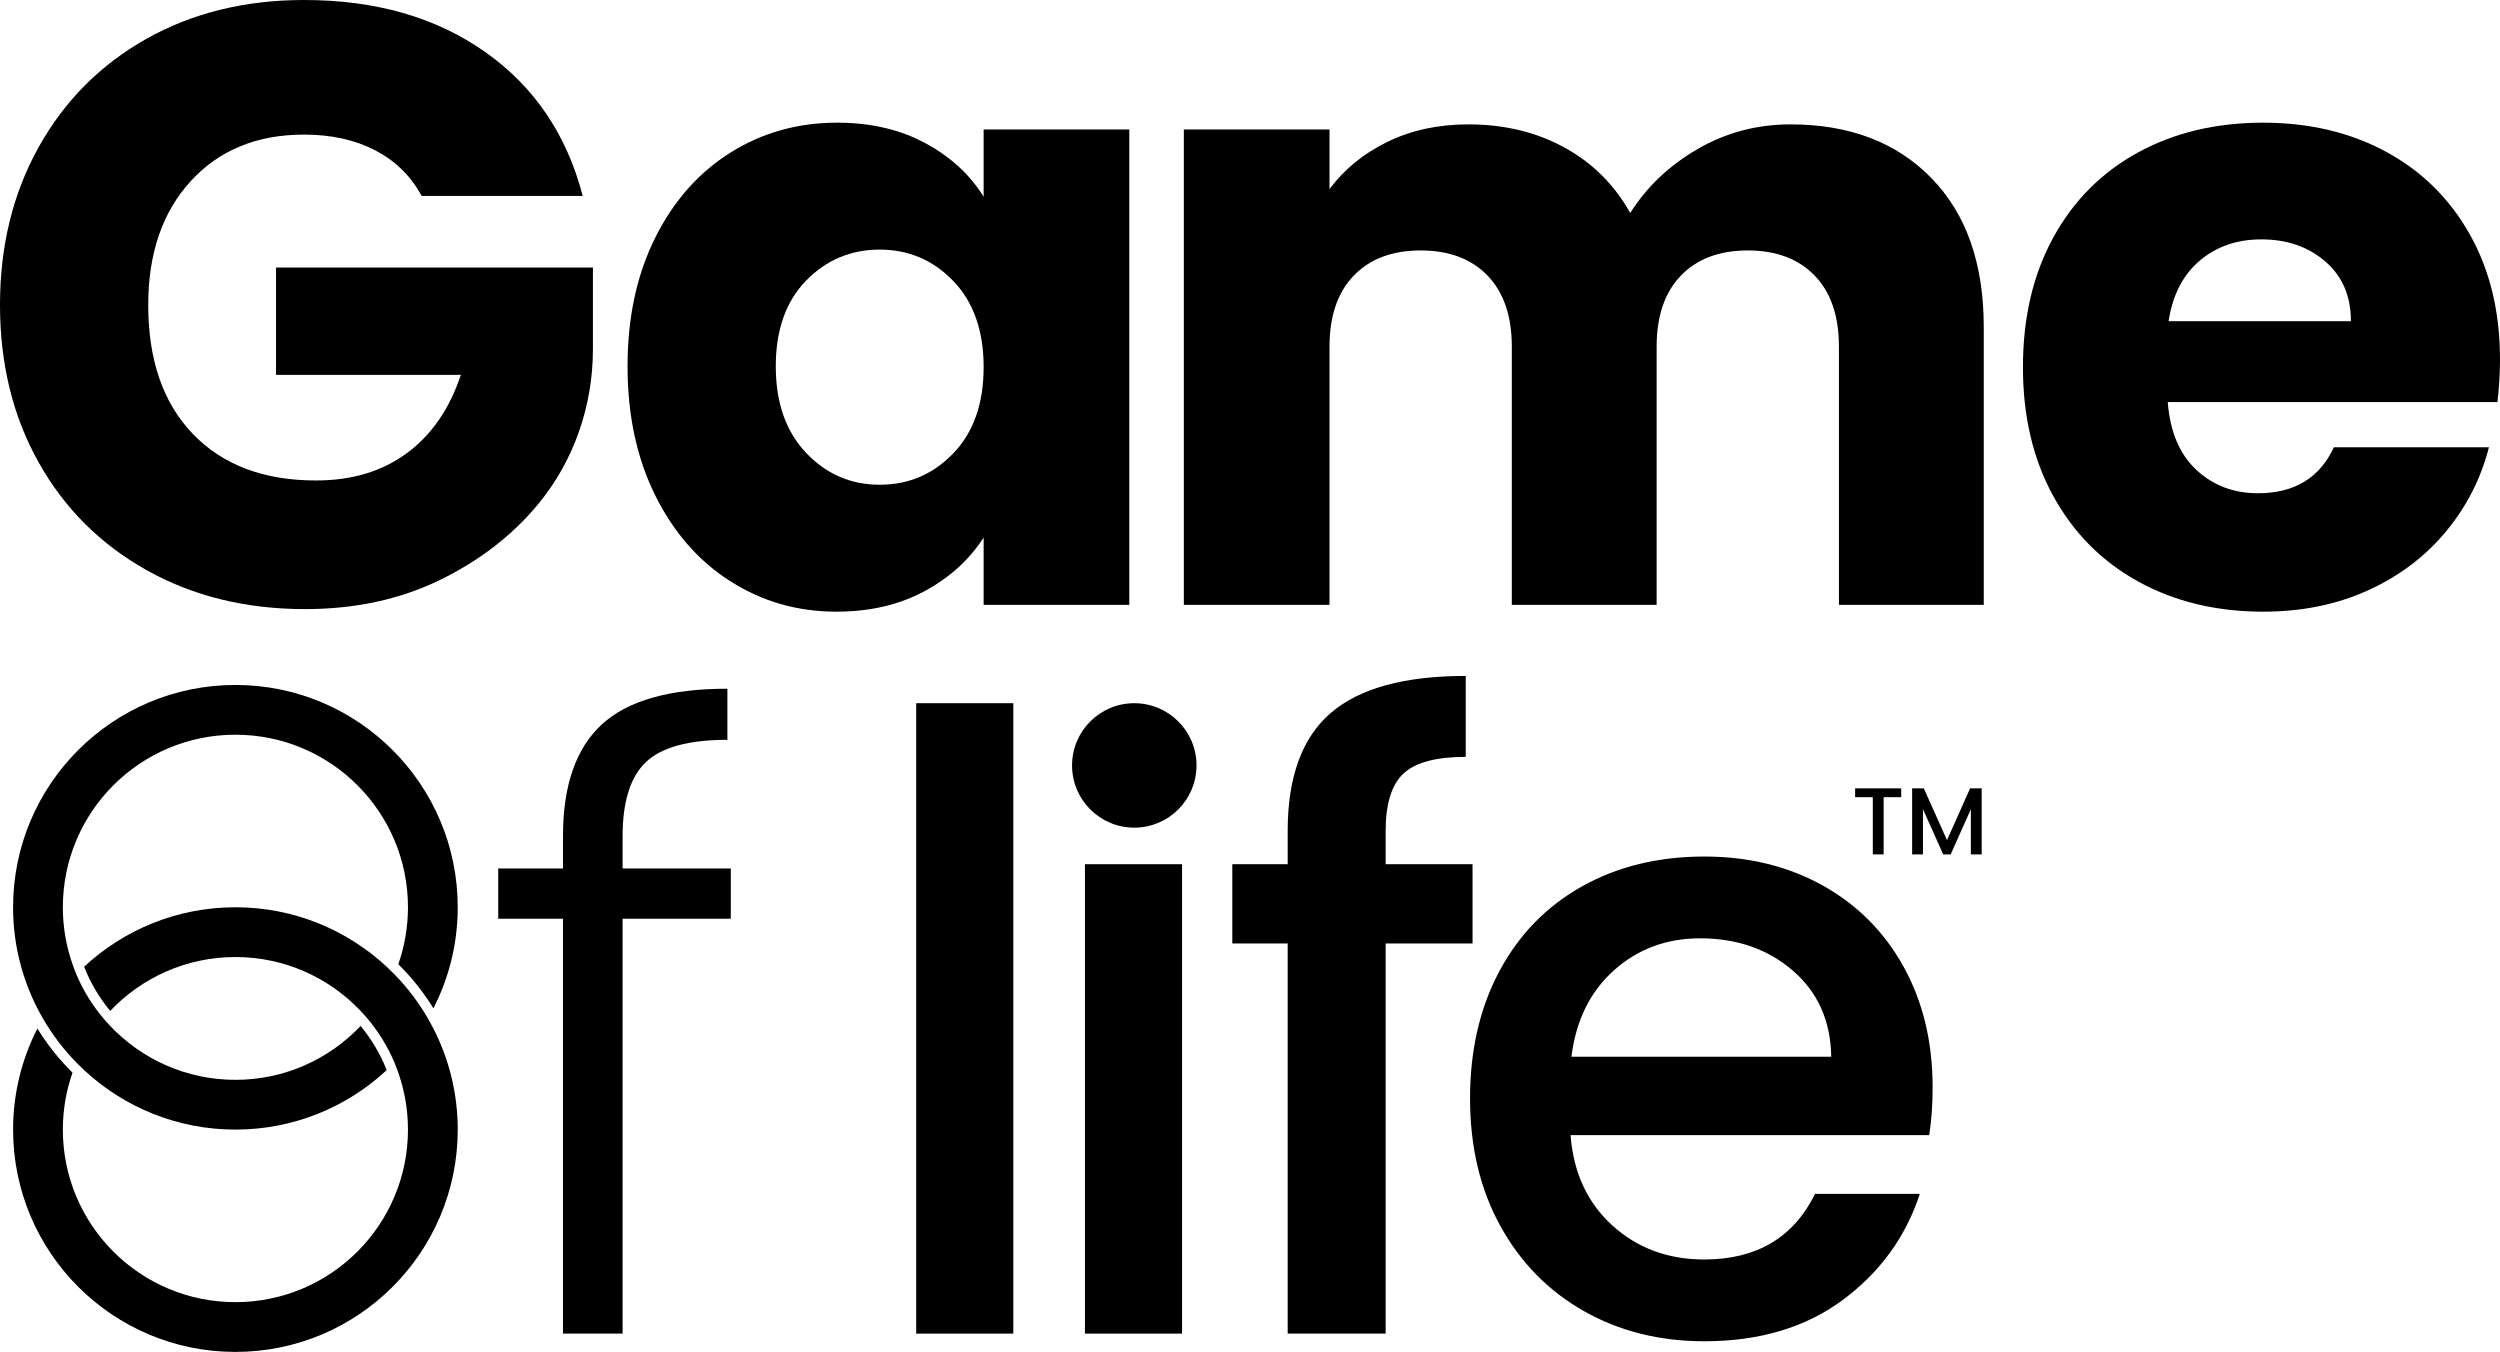
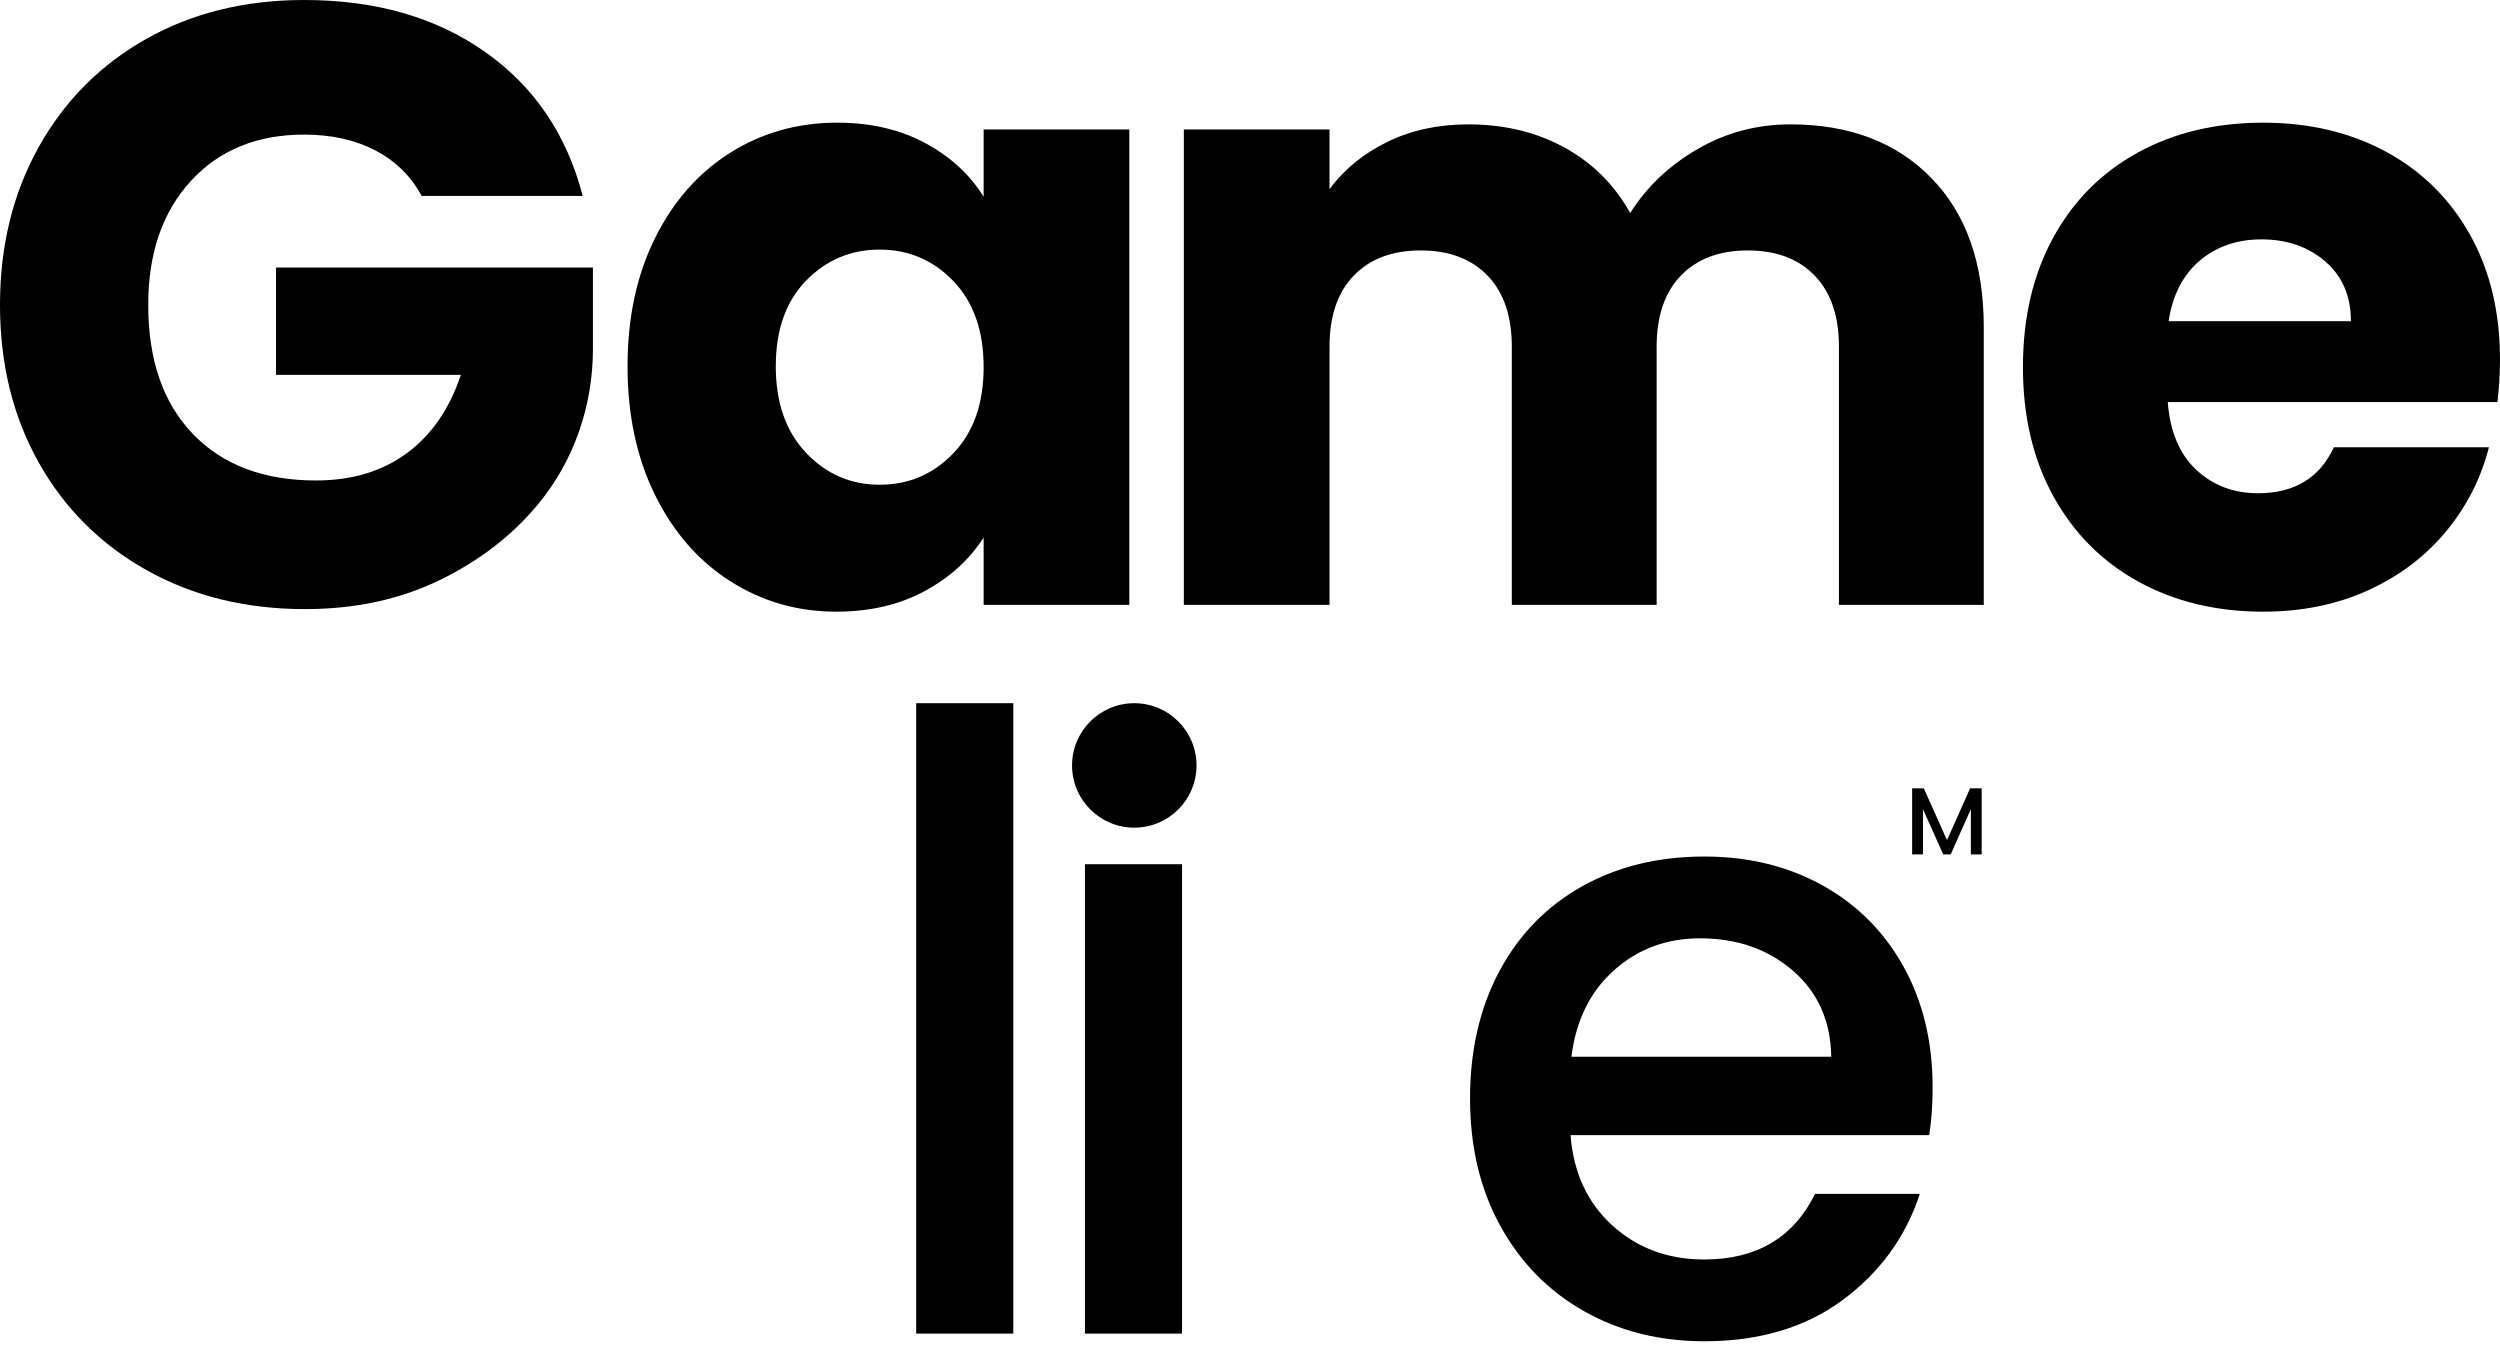
<svg xmlns="http://www.w3.org/2000/svg" version="1.0" id="Layer_1" x="0px" y="0px" viewBox="0 0 495.675 268.045" style="enable-background:new 0 0 495.675 268.045;" xml:space="preserve">
  <g>
    <g>
      <path d="M83.609,38.848c-2.141-3.94-5.21-6.951-9.205-9.036c-3.999-2.083-8.699-3.125-14.104-3.125    c-9.348,0-16.835,3.069-22.464,9.206c-5.632,6.139-8.445,14.331-8.445,24.576c0,10.923,2.956,19.453,8.867,25.59    c5.912,6.139,14.046,9.205,24.407,9.205c7.094,0,13.09-1.8,17.988-5.405c4.898-3.603,8.472-8.783,10.726-15.539H54.726V53.037    h62.833v16.19c0,11.118-3.686,21.987-10.741,30.58c-0.051,0.062-0.102,0.124-0.153,0.186    c-5.125,6.193-11.628,11.206-19.509,15.032c-7.883,3.829-16.779,5.743-26.688,5.743c-11.712,0-22.155-2.561-31.332-7.686    c-9.179-5.122-16.328-12.245-21.451-21.366C2.56,82.595,0,72.181,0,60.468c0-11.71,2.56-22.153,7.686-31.332    c5.123-9.176,12.246-16.326,21.367-21.451C38.173,2.562,48.587,0,60.299,0c14.188,0,26.151,3.436,35.893,10.303    c9.739,6.87,16.187,16.384,19.34,28.545H83.609z" />
      <path d="M129.913,47.125c3.658-7.319,8.641-12.948,14.948-16.891c6.305-3.94,13.344-5.912,21.113-5.912    c6.643,0,12.47,1.352,17.481,4.054c5.01,2.703,8.868,6.25,11.57,10.641V25.674h28.883v94.25h-28.883V106.58    c-2.815,4.392-6.729,7.938-11.739,10.642c-5.012,2.702-10.839,4.054-17.481,4.054c-7.659,0-14.64-1.998-20.944-5.996    c-6.308-3.996-11.29-9.684-14.948-17.06c-3.66-7.374-5.489-15.904-5.489-25.59C124.424,62.947,126.253,54.446,129.913,47.125z     M189.03,55.739c-3.998-4.165-8.867-6.25-14.61-6.25s-10.614,2.056-14.61,6.166c-3.998,4.111-5.996,9.77-5.996,16.975    c0,7.208,1.998,12.922,5.996,17.145c3.996,4.223,8.867,6.334,14.61,6.334s10.612-2.083,14.61-6.25    c3.996-4.164,5.996-9.852,5.996-17.06C195.027,65.594,193.027,59.906,189.03,55.739z" />
      <path d="M382.933,35.301c6.925,7.094,10.388,16.949,10.388,29.559v55.063h-28.714V68.745c0-6.081-1.604-10.781-4.814-14.104    c-3.209-3.32-7.63-4.983-13.259-4.983c-5.632,0-10.05,1.663-13.259,4.983c-3.21,3.323-4.814,8.023-4.814,14.104v51.179h-28.714    V68.745c0-6.081-1.604-10.781-4.813-14.104c-3.21-3.32-7.63-4.983-13.26-4.983c-5.632,0-10.05,1.663-13.259,4.983    c-3.209,3.323-4.813,8.023-4.813,14.104v51.179h-28.883v-94.25h28.883v11.823c2.927-3.94,6.756-7.065,11.485-9.374    c4.729-2.307,10.076-3.463,16.046-3.463c7.094,0,13.428,1.52,19.002,4.561s9.937,7.376,13.091,13.006    c3.265-5.178,7.711-9.401,13.343-12.668c5.63-3.265,11.766-4.898,18.411-4.898C366.689,24.66,376.007,28.208,382.933,35.301z" />
      <path d="M495.169,79.724h-65.367c0.448,5.855,2.336,10.332,5.658,13.428c3.32,3.099,7.403,4.645,12.246,4.645    c7.205,0,12.217-3.04,15.032-9.121h30.741c-1.578,6.194-4.421,11.769-8.53,16.722c-4.111,4.957-9.263,8.842-15.454,11.655    c-6.194,2.815-13.119,4.223-20.775,4.223c-9.234,0-17.456-1.969-24.661-5.912c-7.207-3.94-12.837-9.569-16.891-16.891    c-4.054-7.318-6.08-15.877-6.08-25.674c0-9.796,1.998-18.353,5.996-25.673c3.996-7.319,9.599-12.948,16.806-16.891    c7.205-3.94,15.481-5.912,24.83-5.912c9.12,0,17.228,1.916,24.322,5.743c7.094,3.829,12.639,9.29,16.637,16.384    c3.996,7.094,5.996,15.371,5.996,24.829C495.675,73.981,495.506,76.796,495.169,79.724z M466.116,63.678    c0-4.954-1.688-8.894-5.066-11.824c-3.379-2.927-7.602-4.392-12.668-4.392c-4.843,0-8.926,1.41-12.246,4.223    c-3.322,2.816-5.379,6.814-6.165,11.993H466.116z" />
    </g>
    <g>
      <g>
-         <path d="M144.895,182.157h-21.451v82.257h-11.823v-82.257H98.784v-9.965h12.837v-6.418c0-10.021,2.56-17.397,7.686-22.127     c5.122-4.729,13.428-7.094,24.913-7.094v10.134c-7.658,0-13.034,1.465-16.13,4.392c-3.099,2.929-4.646,7.828-4.646,14.695v6.418     h21.451V182.157z" />
        <path d="M200.909,139.423v124.991h-19.255V139.423H200.909z" />
        <path d="M234.365,171.347v93.067H215.11v-93.067H234.365z" />
-         <path d="M291.962,187.055h-17.229v77.359h-19.425v-77.359H244.33v-15.708h10.979v-6.587c0-10.696,2.843-18.495,8.53-23.394     c5.685-4.898,14.61-7.347,26.771-7.347v16.046c-5.856,0-9.966,1.098-12.33,3.294s-3.547,5.996-3.547,11.401v6.587h17.229V187.055     z" />
        <path d="M382.506,225.058h-71.109c0.562,7.433,3.32,13.402,8.276,17.904c4.953,4.505,11.034,6.756,18.242,6.756     c10.358,0,17.677-4.333,21.957-13.005h20.775c-2.815,8.559-7.912,15.568-15.286,21.028c-7.376,5.463-16.526,8.192-27.446,8.192     c-8.897,0-16.864-1.998-23.9-5.996c-7.039-3.996-12.558-9.628-16.553-16.891c-3.999-7.264-5.996-15.68-5.996-25.252     c0-9.569,1.942-17.988,5.827-25.251c3.885-7.263,9.345-12.863,16.384-16.806c7.036-3.94,15.117-5.912,24.238-5.912     c8.782,0,16.607,1.916,23.478,5.743c6.867,3.83,12.217,9.206,16.046,16.131c3.827,6.925,5.743,14.893,5.743,23.9     C383.181,219.092,382.954,222.245,382.506,225.058z M363.082,209.519c-0.114-7.094-2.647-12.779-7.602-17.06     c-4.956-4.278-11.092-6.418-18.41-6.418c-6.646,0-12.33,2.111-17.06,6.334s-7.546,9.939-8.445,17.144H363.082z" />
      </g>
    </g>
    <circle cx="224.895" cy="151.762" r="12.339" />
    <g>
-       <path d="M84.841,201.925c-1.846-3.19-4.076-6.127-6.634-8.746c-0.5-0.513-1.013-1.013-1.538-1.501    c-7.868-7.314-18.407-11.793-29.997-11.793s-22.128,4.479-29.997,11.793c1.262,3.198,3.013,6.151,5.174,8.756    c6.235-6.575,15.047-10.682,24.823-10.682s18.588,4.107,24.823,10.682c0.46,0.485,0.907,0.98,1.338,1.491    c2.202,2.612,4.026,5.553,5.373,8.746c0.277,0.656,0.527,1.326,0.763,2.003c1.236,3.536,1.916,7.333,1.916,11.291    c0,18.896-15.318,34.214-34.214,34.214S12.46,242.86,12.46,223.965c0-3.958,0.68-7.755,1.916-11.291    c-2.657-2.617-4.999-5.552-6.962-8.745c-3.075,6.013-4.82,12.818-4.82,20.035c0,24.345,19.735,44.08,44.08,44.08    s44.08-19.735,44.08-44.08c0-7.217-1.746-14.023-4.82-20.035C85.586,203.251,85.222,202.582,84.841,201.925z" />
-       <path d="M8.505,201.925c1.846,3.19,4.076,6.127,6.634,8.746c0.5,0.513,1.013,1.013,1.538,1.501    c7.868,7.314,18.407,11.793,29.997,11.793s22.128-4.479,29.997-11.793c-1.262-3.198-3.013-6.151-5.174-8.756    c-6.235,6.575-15.047,10.682-24.823,10.682s-18.588-4.107-24.823-10.682c-0.46-0.485-0.907-0.98-1.338-1.491    c-2.202-2.612-4.026-5.553-5.373-8.746c-0.277-0.656-0.527-1.326-0.763-2.003c-1.236-3.536-1.916-7.333-1.916-11.291    c0-18.896,15.318-34.214,34.214-34.214s34.214,15.318,34.214,34.214c0,3.958-0.68,7.755-1.916,11.291    c2.657,2.617,4.999,5.552,6.962,8.745c3.075-6.013,4.82-12.818,4.82-20.035c0-24.345-19.735-44.08-44.08-44.08    s-44.08,19.735-44.08,44.08c0,7.217,1.746,14.023,4.82,20.035C7.761,200.599,8.124,201.267,8.505,201.925z" />
-     </g>
+       </g>
    <g>
-       <path d="M376.953,156.309v1.752h-3.485v11.34h-2.147v-11.34h-3.504v-1.752H376.953z" />
      <path d="M392.908,156.309v13.092h-2.147v-8.967l-3.994,8.967h-1.487l-4.013-8.967v8.967h-2.147v-13.092h2.316l4.597,10.267    l4.578-10.267H392.908z" />
    </g>
  </g>
</svg>